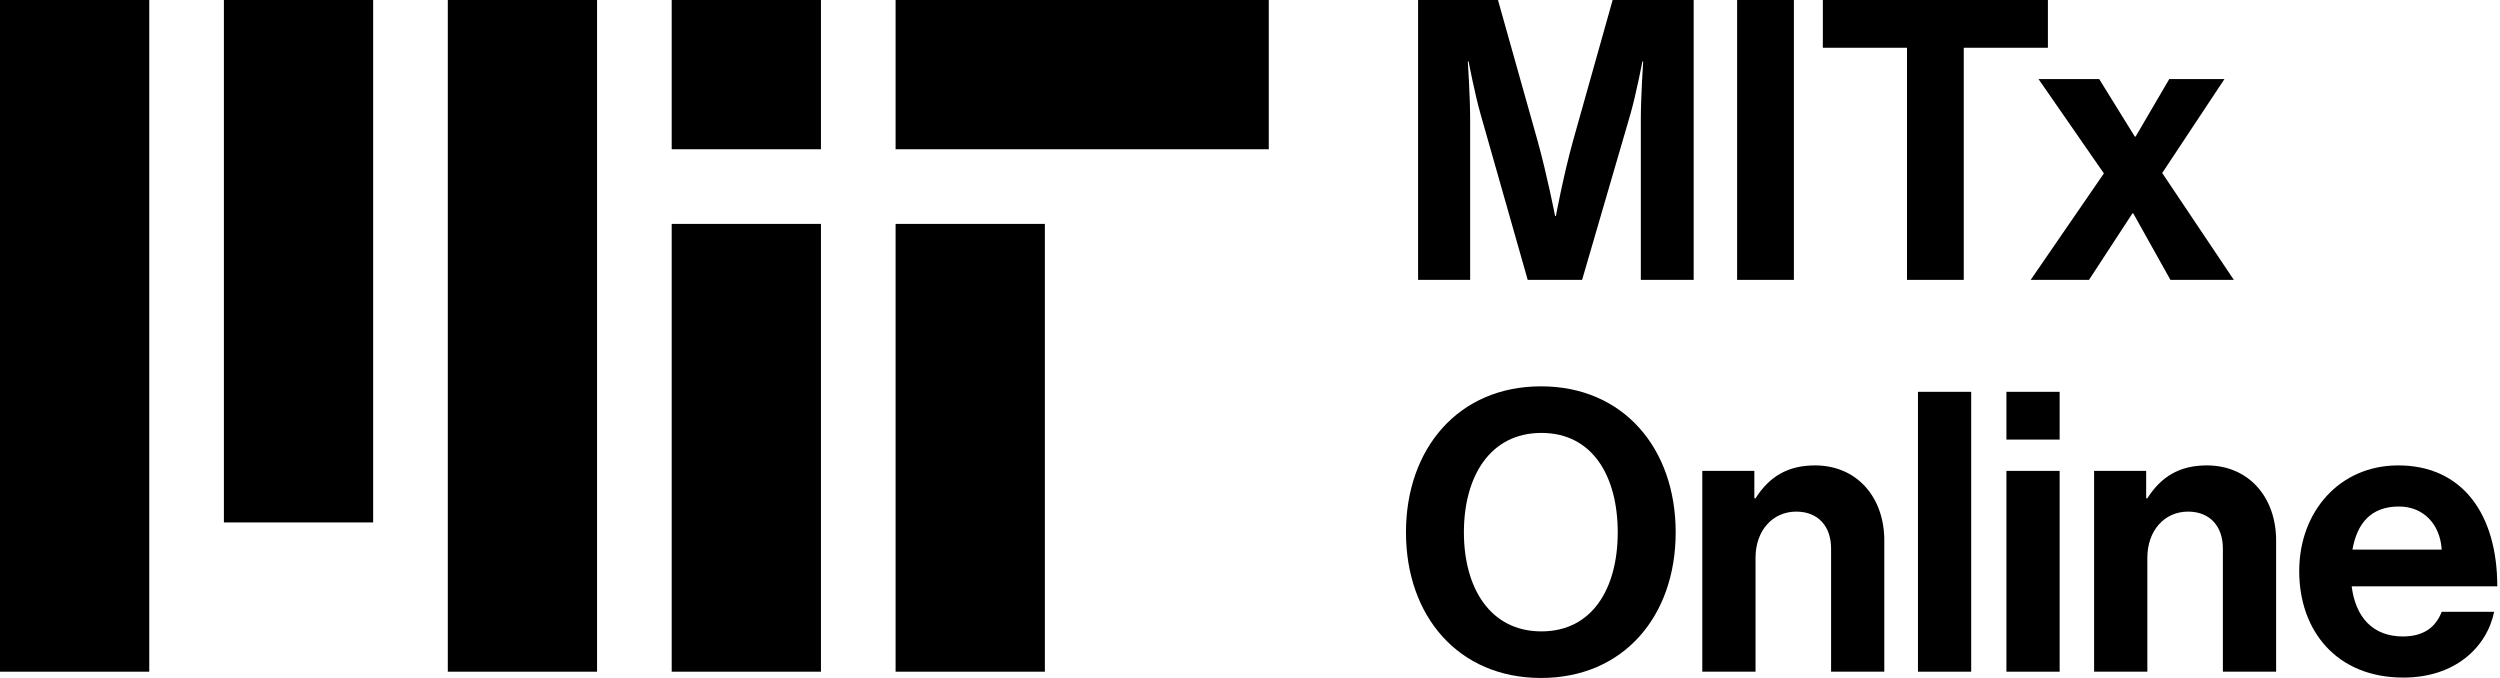
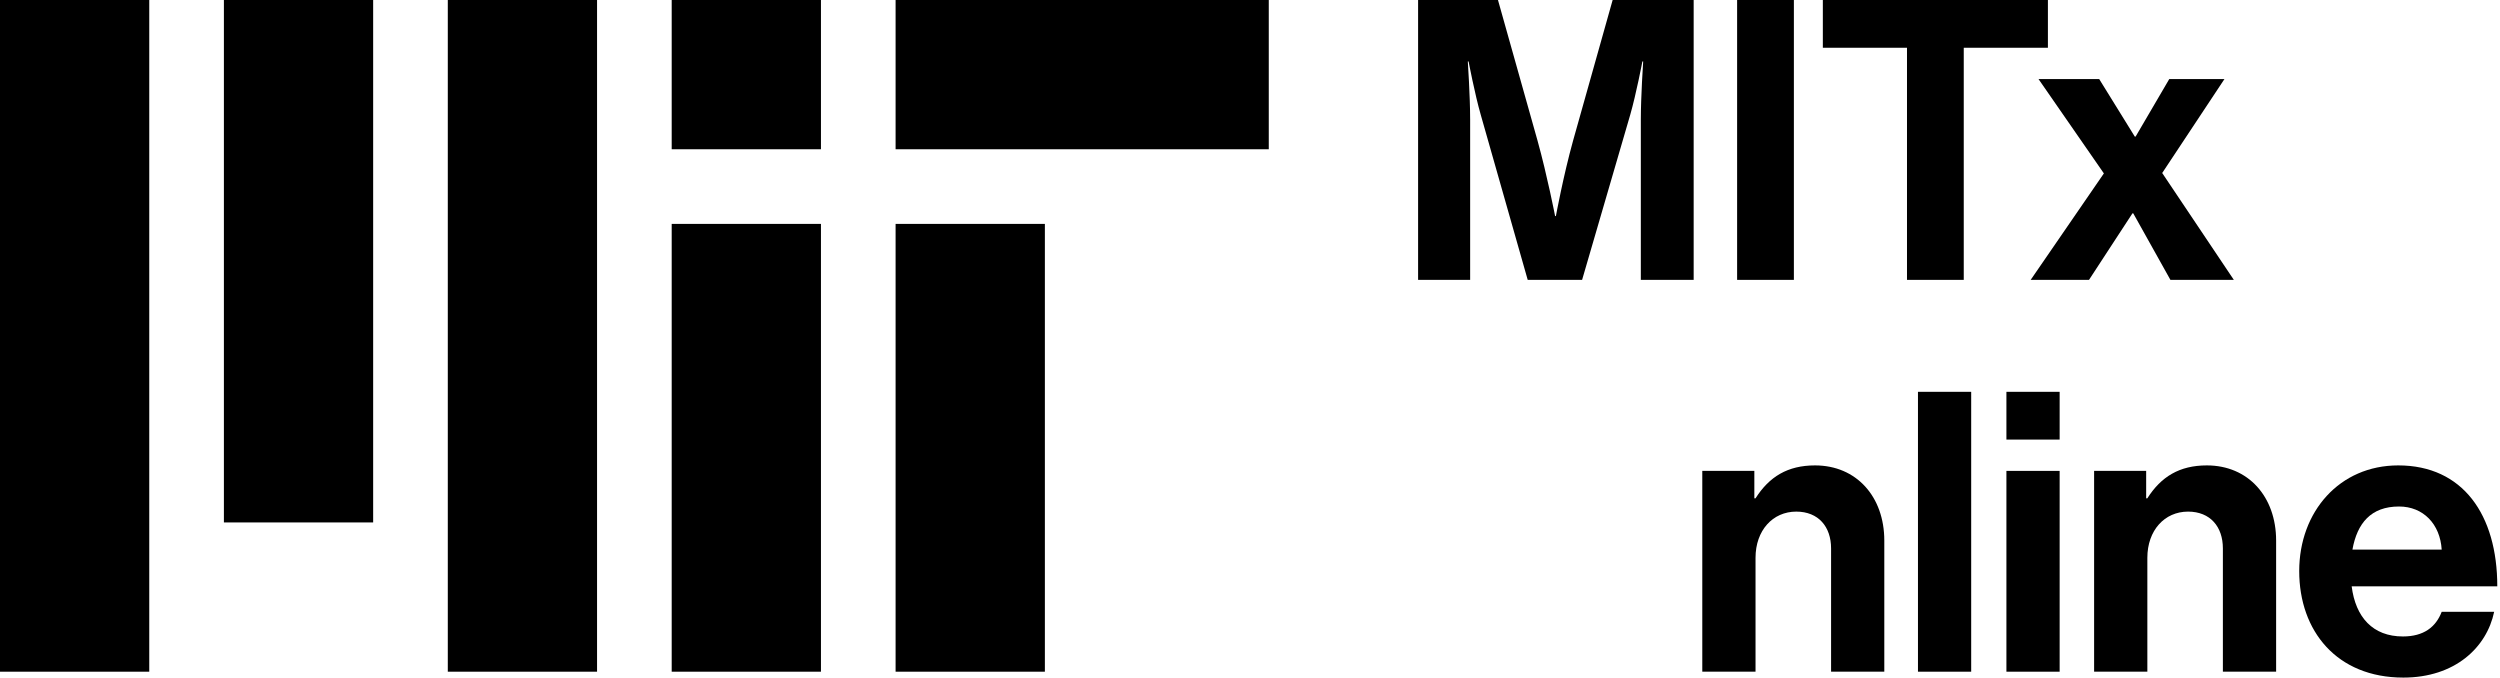
<svg xmlns="http://www.w3.org/2000/svg" width="118" height="32" viewBox="0 0 118 32" fill="none">
  <path d="M31.704 31.704H38.749V10.568H31.704V31.704ZM42.272 7.045H59.886V0H42.272V7.045ZM31.704 0H38.749V7.045H31.704V0ZM21.136 31.704H28.181V0H21.136V31.704ZM10.568 24.659H17.613V0H10.568V24.659ZM0 31.704H7.045V0H0V31.704ZM42.272 31.704H49.318V10.568H42.272V31.704Z" fill="black" />
-   <path d="M66.362 25.127C66.362 21.173 68.837 18.235 72.736 18.235C76.634 18.235 79.092 21.173 79.092 25.127C79.092 29.081 76.635 32 72.736 32C68.837 32 66.362 29.081 66.362 25.127ZM76.357 25.127C76.357 22.485 75.175 20.434 72.754 20.434C70.334 20.434 69.096 22.484 69.096 25.127C69.096 27.75 70.334 29.801 72.754 29.801C75.175 29.801 76.357 27.75 76.357 25.127Z" fill="black" />
  <path d="M82.805 23.52H82.861C83.507 22.503 84.376 21.967 85.669 21.967C87.628 21.967 88.939 23.446 88.939 25.515V31.704H86.427V25.884C86.427 24.868 85.835 24.148 84.783 24.148C83.674 24.148 82.861 25.034 82.861 26.328V31.704H80.348V22.226H82.805V23.52H82.805Z" fill="black" />
  <path d="M90.528 18.494H93.04V31.704H90.528V18.494Z" fill="black" />
  <path d="M94.703 18.494H97.215V20.748H94.703V18.494ZM94.703 22.226H97.215V31.704H94.703V22.226Z" fill="black" />
  <path d="M101.299 23.52H101.354C102.001 22.503 102.869 21.967 104.163 21.967C106.121 21.967 107.433 23.446 107.433 25.515V31.704H104.92V25.884C104.92 24.868 104.329 24.148 103.276 24.148C102.168 24.148 101.355 25.034 101.355 26.328V31.704H98.842V22.226H101.299V23.52H101.299Z" fill="black" />
  <path d="M108.523 26.956C108.523 24.148 110.426 21.967 113.197 21.967C116.246 21.967 117.872 24.296 117.872 27.676H110.999C111.184 29.136 111.997 30.041 113.419 30.041C114.399 30.041 114.971 29.598 115.248 28.878H117.724C117.373 30.559 115.876 31.982 113.438 31.982C110.296 31.982 108.523 29.783 108.523 26.956ZM111.035 25.94H115.248C115.174 24.739 114.38 23.907 113.234 23.907C111.904 23.907 111.257 24.702 111.035 25.94Z" fill="black" />
  <path d="M66.934 0H70.704L72.57 6.633C73.032 8.295 73.401 10.199 73.401 10.199H73.438C73.438 10.199 73.789 8.295 74.251 6.633L76.117 0H79.941V13.21H77.447V5.635C77.447 4.563 77.558 2.9 77.558 2.9H77.521C77.521 2.9 77.225 4.453 76.948 5.413L74.675 13.21H72.108L69.89 5.413C69.613 4.452 69.317 2.9 69.317 2.9H69.281C69.281 2.9 69.391 4.563 69.391 5.635V13.21H66.934V0H66.934Z" fill="black" />
  <path d="M81.992 0H84.671V13.21H81.992V0Z" fill="black" />
  <path d="M86.038 0H96.661V2.254H92.689V13.21H90.01V2.254H86.038V0Z" fill="black" />
  <path d="M99.303 8.185L96.218 3.732H99.082L100.763 6.448H100.8L102.389 3.732H104.994L102.056 8.166L105.437 13.21H102.444L100.689 10.069H100.652L98.601 13.21H95.848L99.303 8.185Z" fill="black" />
</svg>